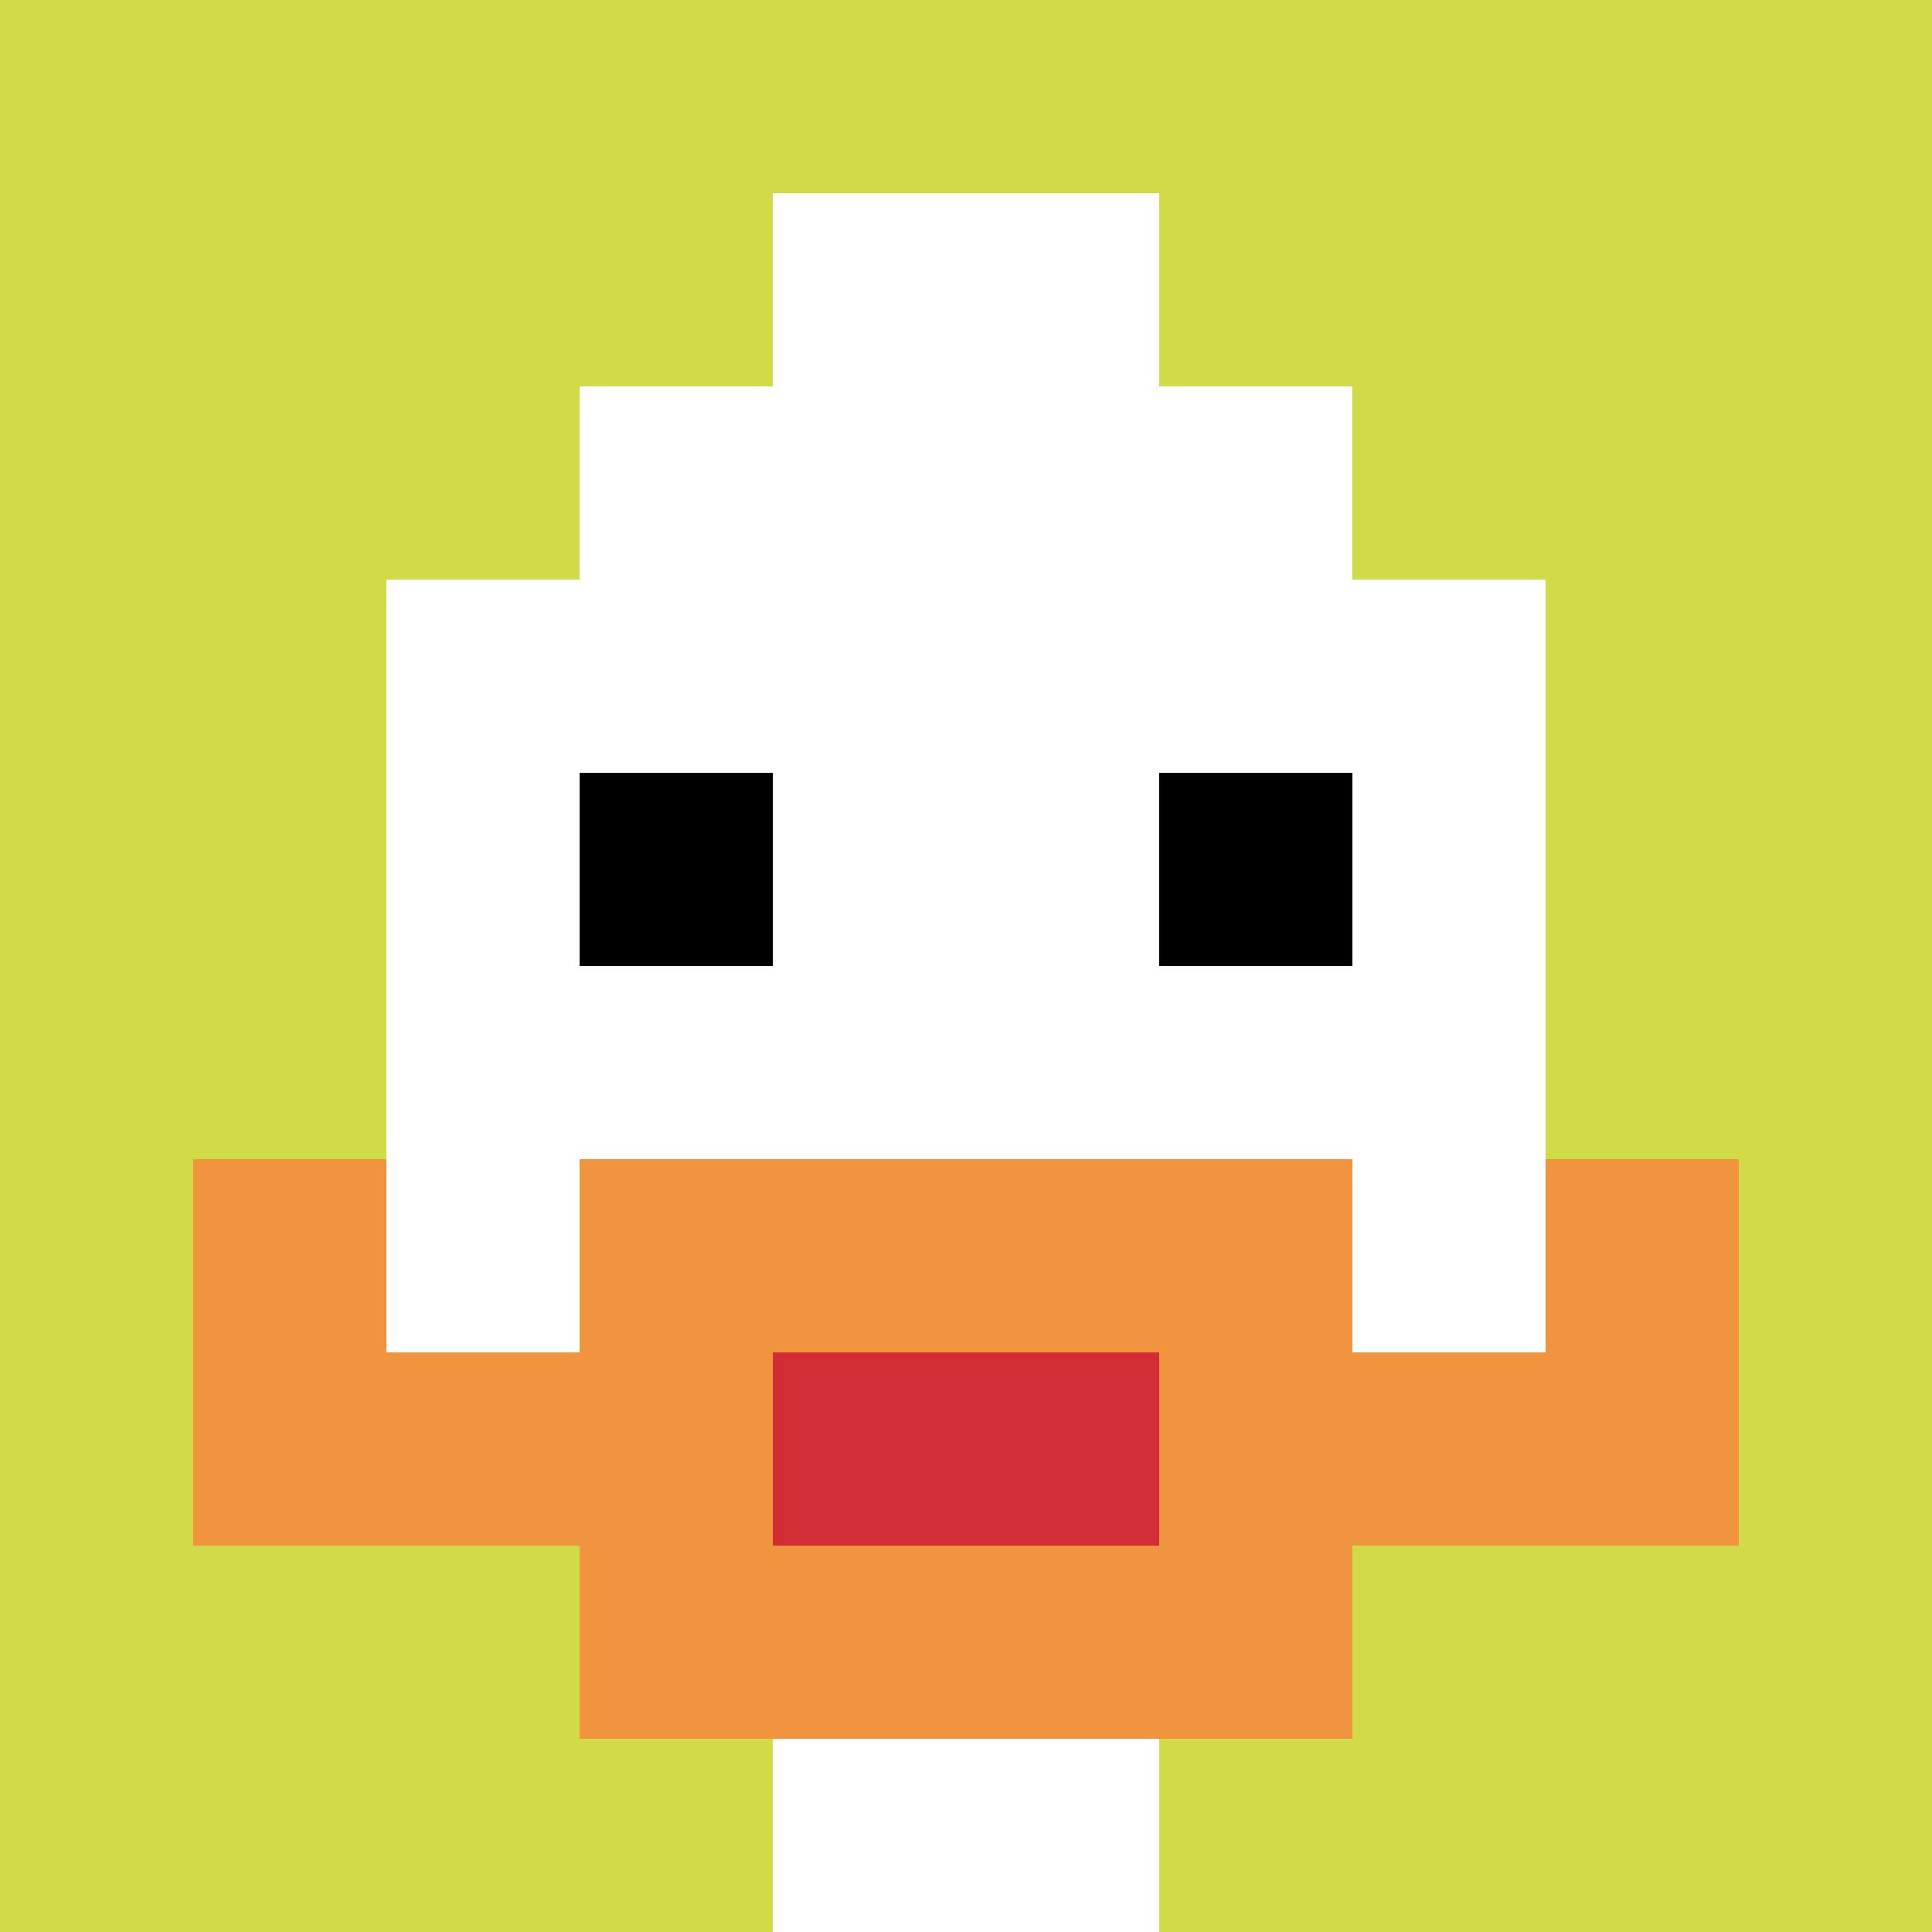
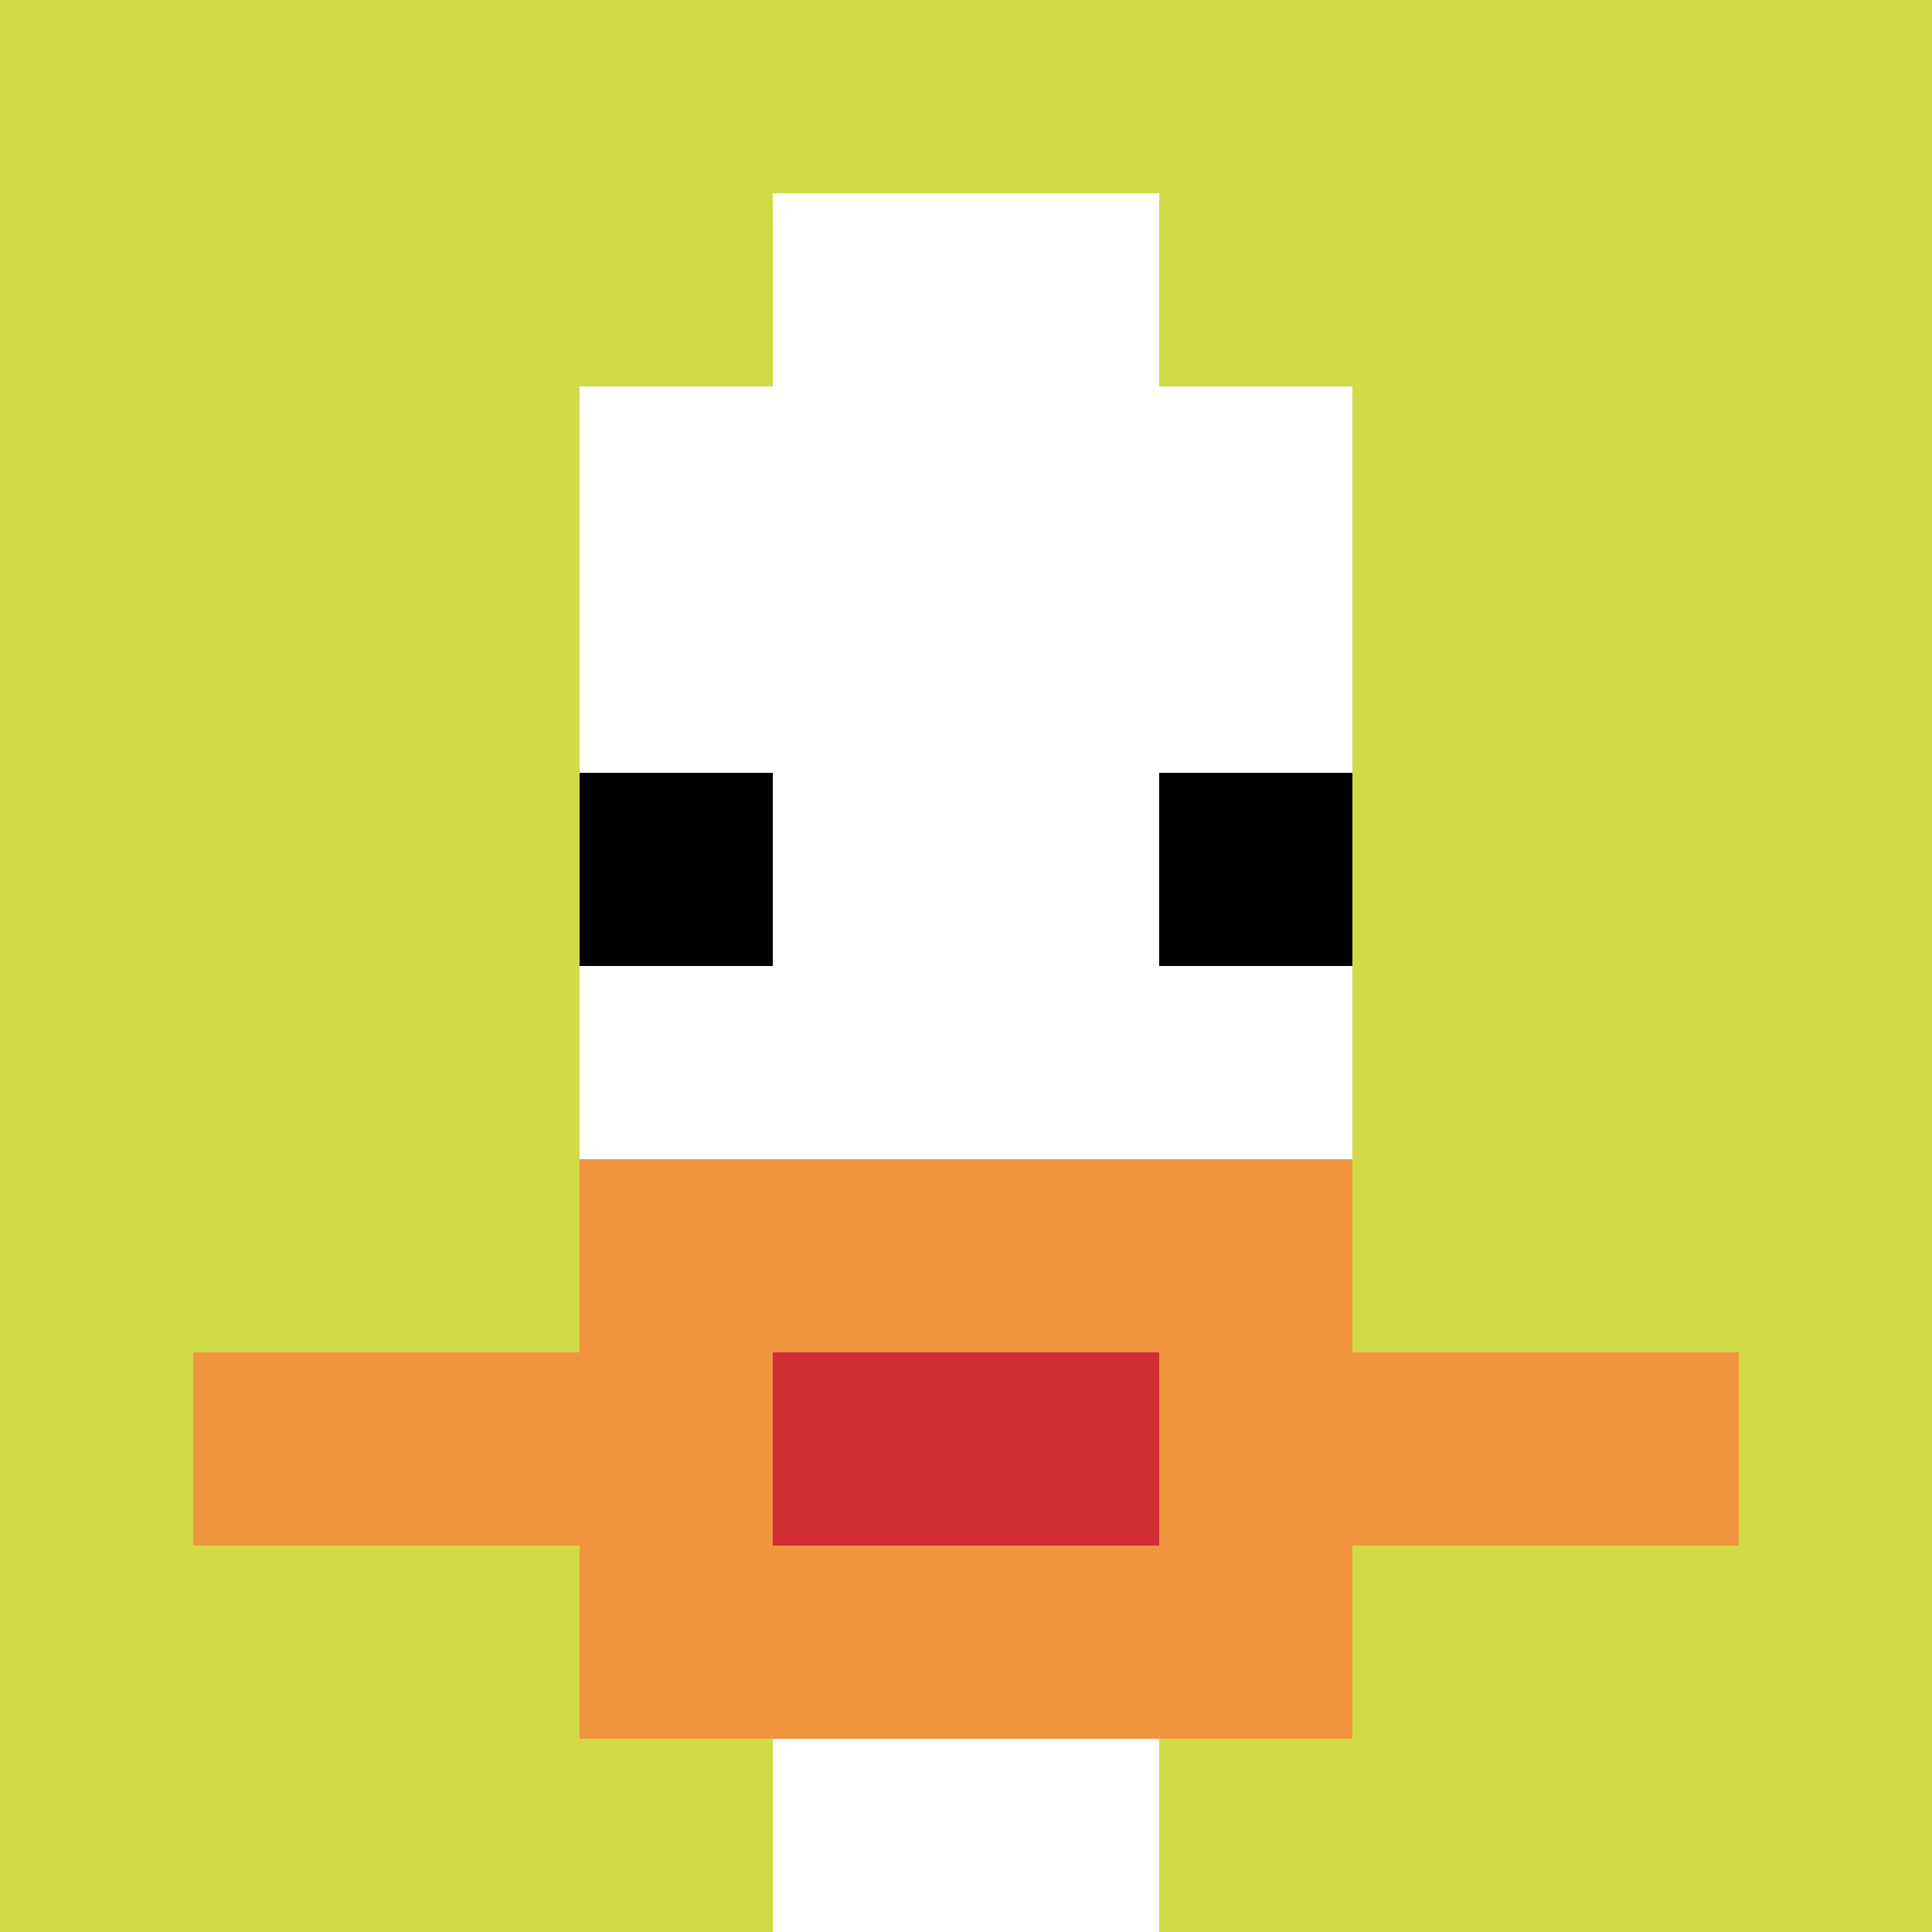
<svg xmlns="http://www.w3.org/2000/svg" version="1.1" width="960" height="960">
  <title>'goose-pfp-680344' by Dmitri Cherniak</title>
  <desc>seed=680344
backgroundColor=#ffffff
padding=20
innerPadding=0
timeout=500
dimension=1
border=false
Save=function(){return n.handleSave()}
frame=338

Rendered at Wed Sep 18 2024 14:30:32 GMT+0200 (hora de verano de Europa central)
Generated in &lt;1ms
</desc>
  <defs />
-   <rect width="100%" height="100%" fill="#ffffff" />
  <g>
    <g id="0-0">
      <rect x="0" y="0" height="960" width="960" fill="#D1DB47" />
      <g>
        <rect id="0-0-3-2-4-7" x="288" y="192" width="384" height="672" fill="#ffffff" />
-         <rect id="0-0-2-3-6-5" x="192" y="288" width="576" height="480" fill="#ffffff" />
        <rect id="0-0-4-8-2-2" x="384" y="768" width="192" height="192" fill="#ffffff" />
        <rect id="0-0-1-7-8-1" x="96" y="672" width="768" height="96" fill="#F0943E" />
        <rect id="0-0-3-6-4-3" x="288" y="576" width="384" height="288" fill="#F0943E" />
        <rect id="0-0-4-7-2-1" x="384" y="672" width="192" height="96" fill="#D12D35" />
-         <rect id="0-0-1-6-1-2" x="96" y="576" width="96" height="192" fill="#F0943E" />
-         <rect id="0-0-8-6-1-2" x="768" y="576" width="96" height="192" fill="#F0943E" />
        <rect id="0-0-3-4-1-1" x="288" y="384" width="96" height="96" fill="#000000" />
        <rect id="0-0-6-4-1-1" x="576" y="384" width="96" height="96" fill="#000000" />
        <rect id="0-0-4-1-2-2" x="384" y="96" width="192" height="192" fill="#ffffff" />
      </g>
      <rect x="0" y="0" stroke="white" stroke-width="0" height="960" width="960" fill="none" />
    </g>
  </g>
</svg>